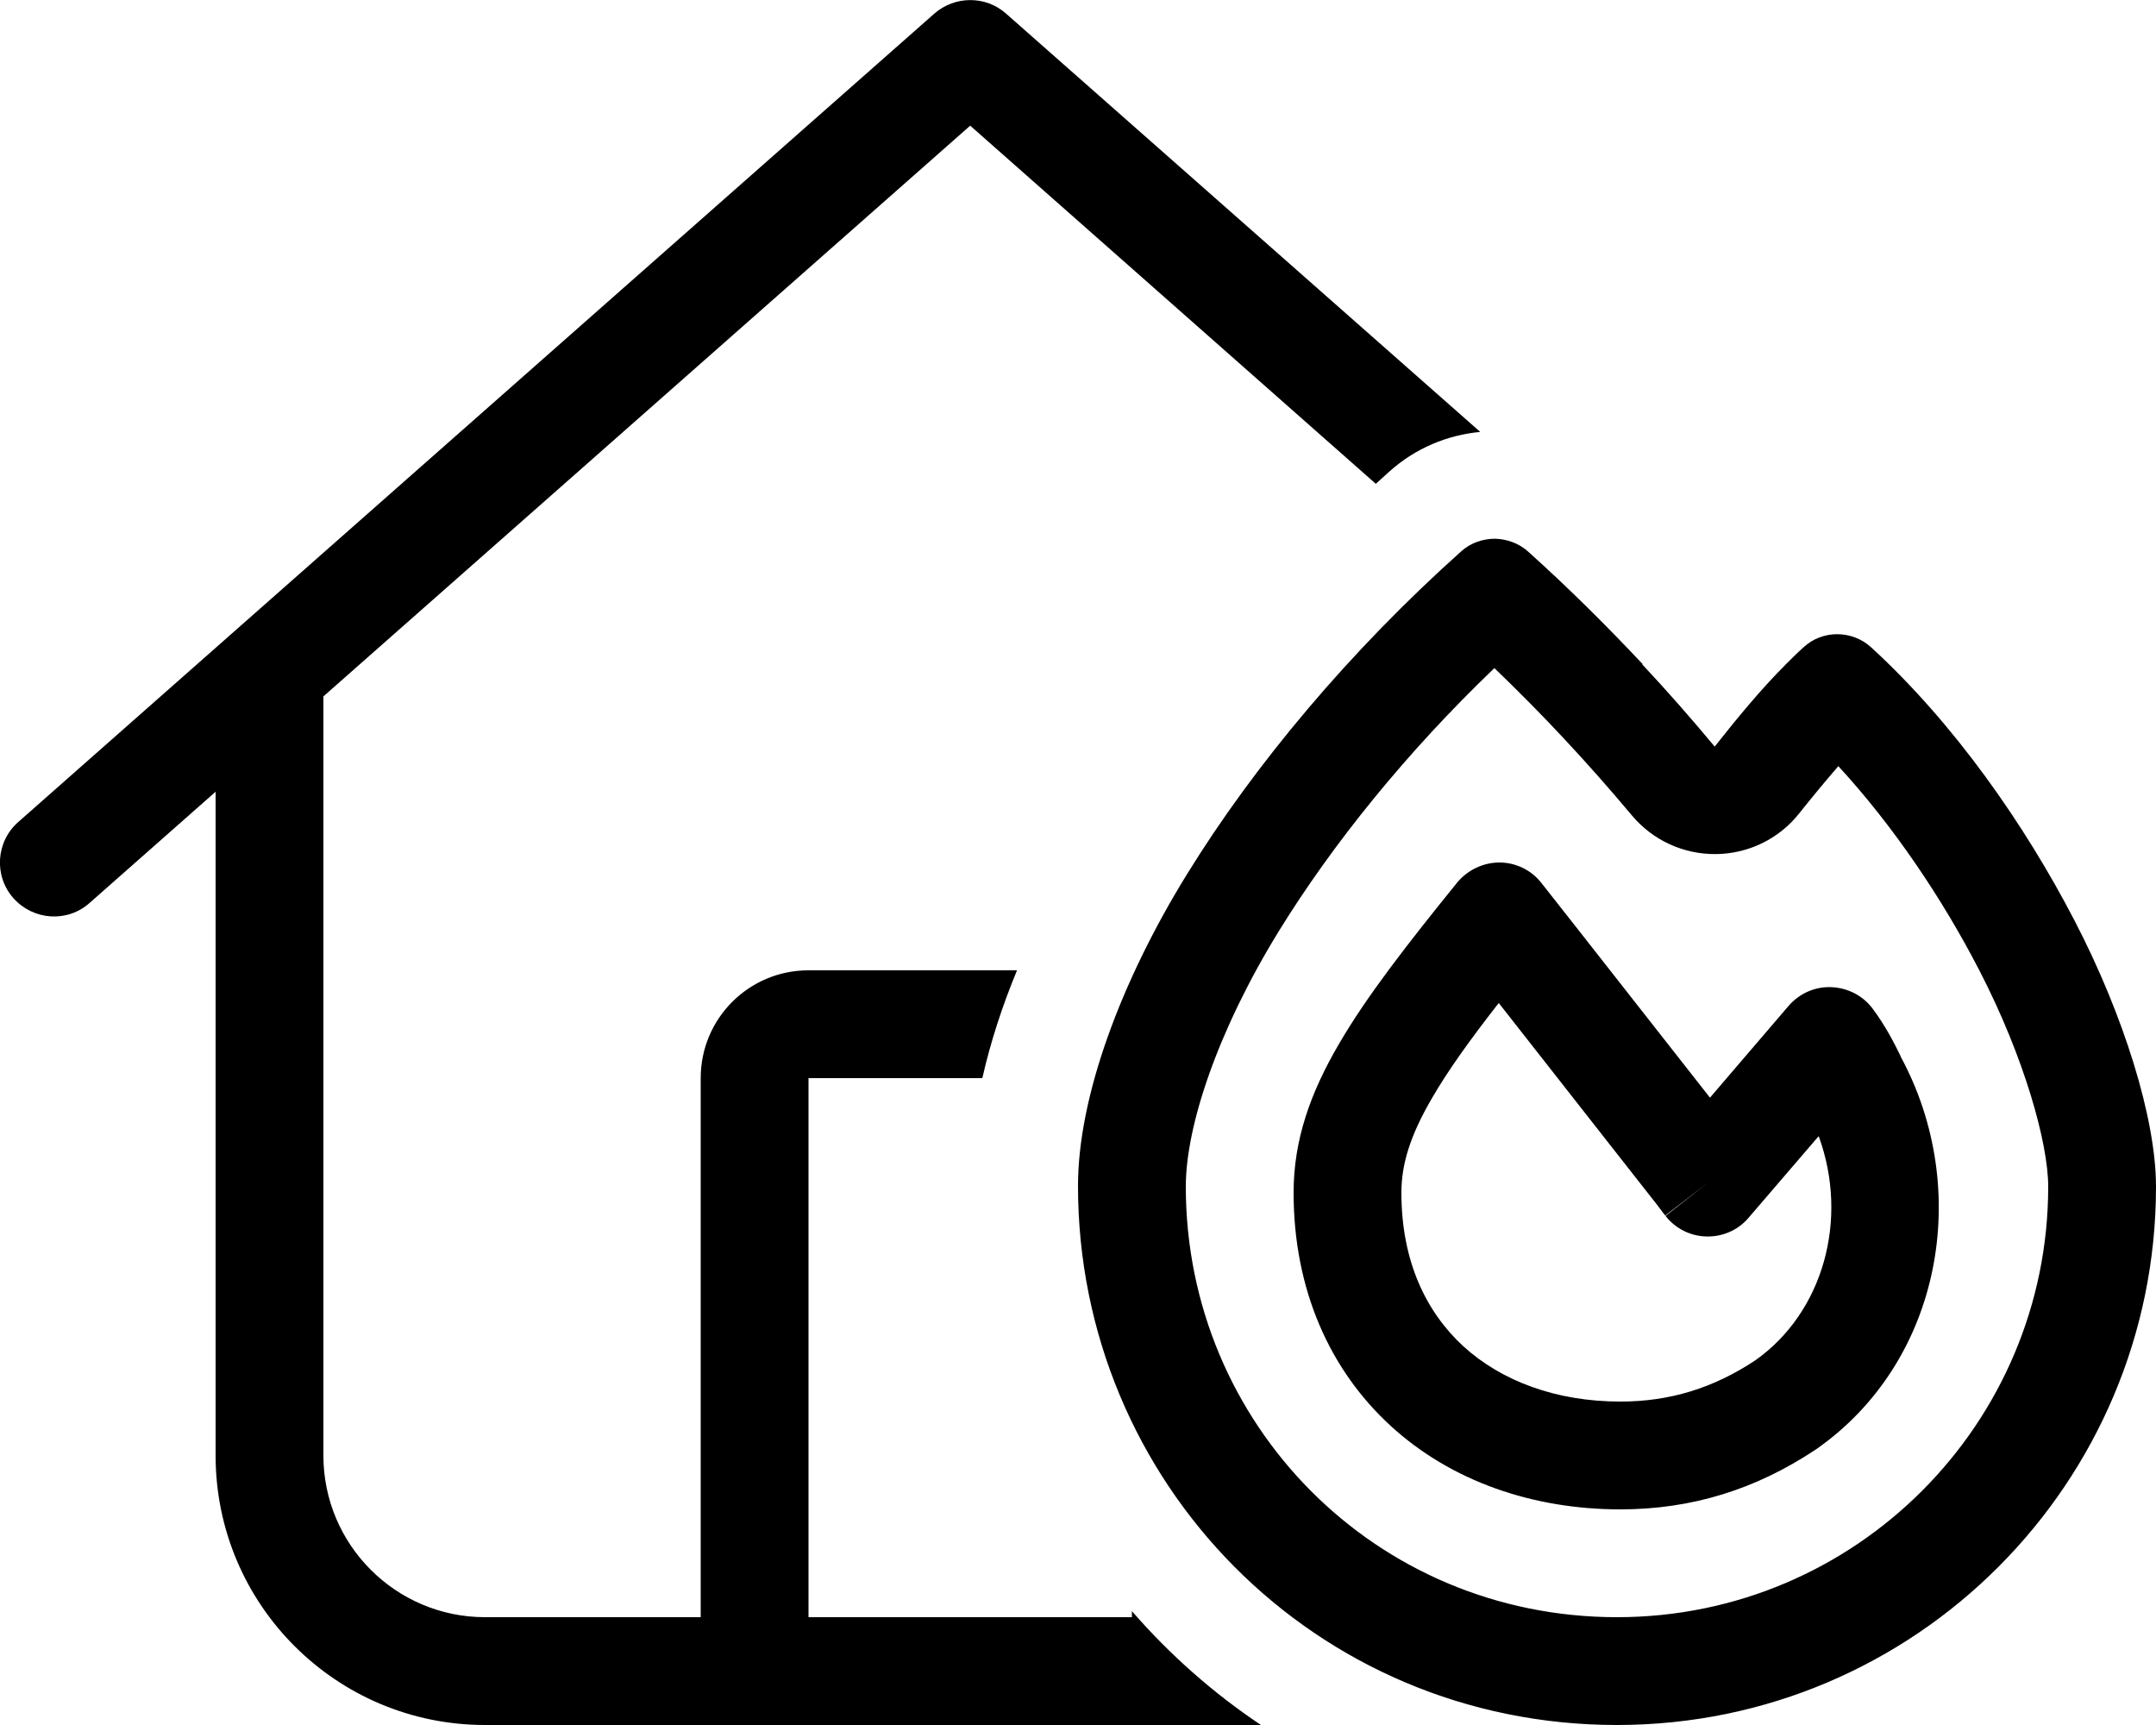
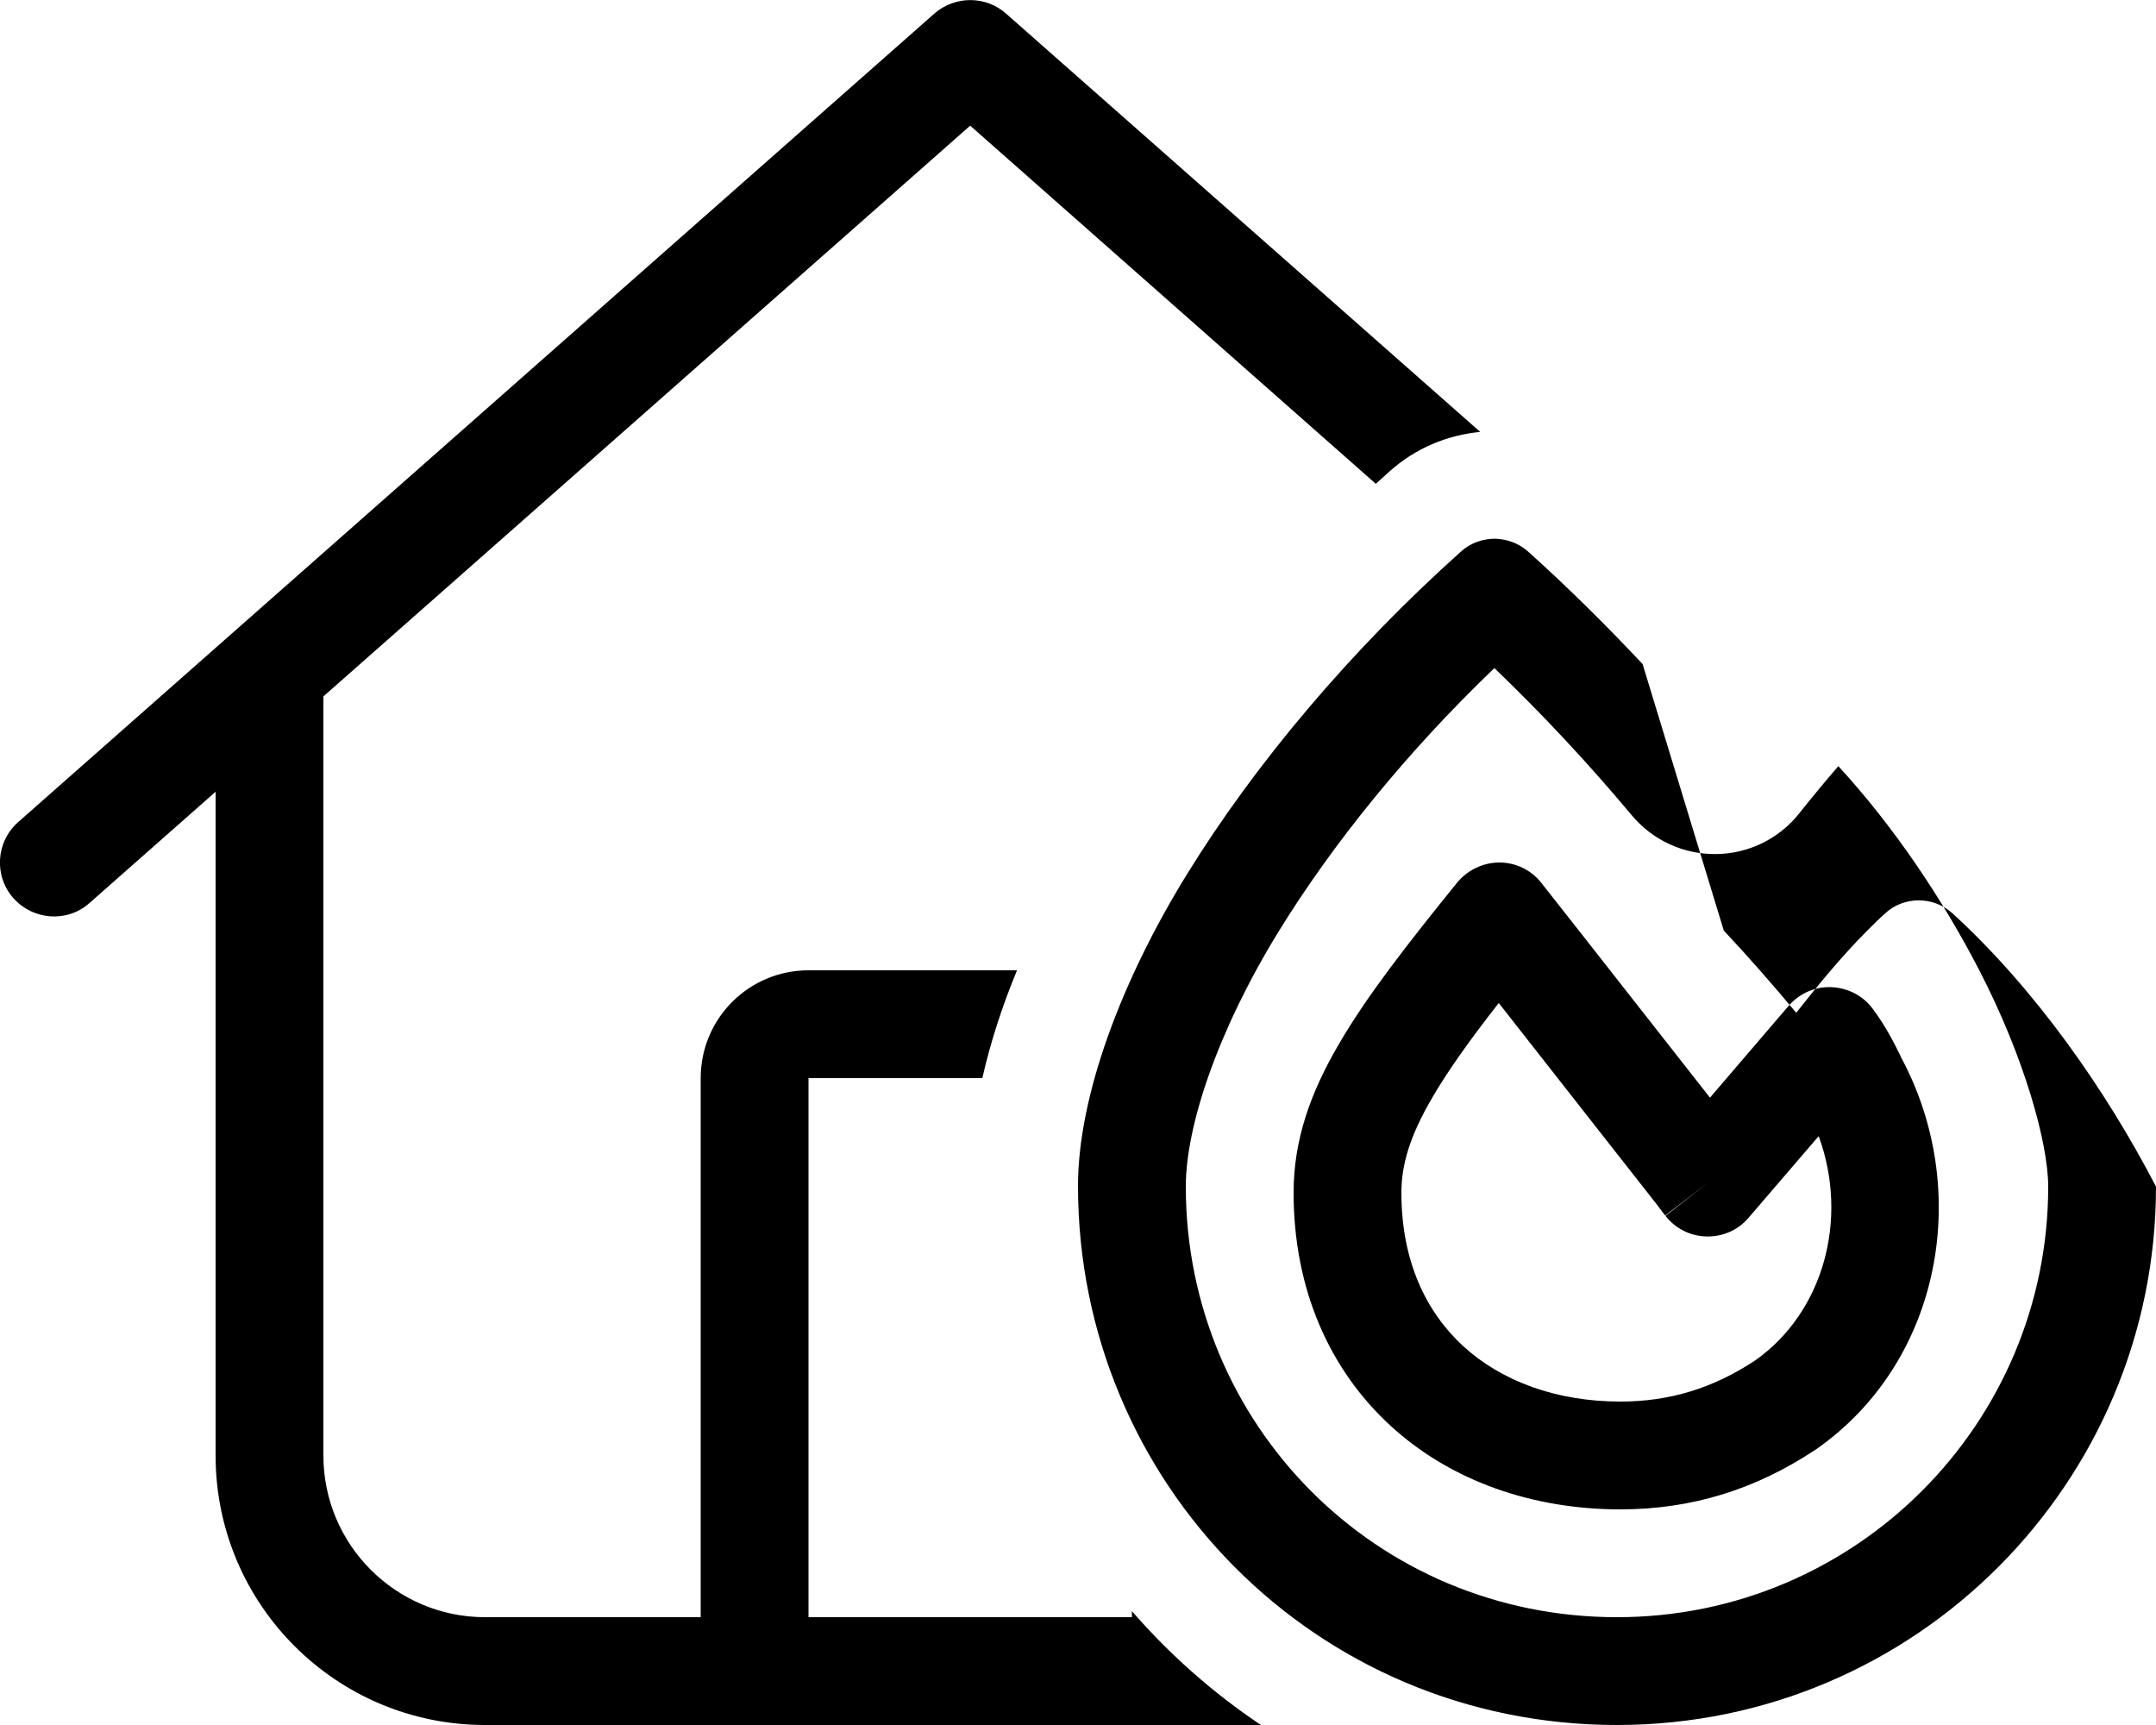
<svg xmlns="http://www.w3.org/2000/svg" viewBox="0 0 640 512">
-   <path d="M298.6 4c-6-5.3-15.1-5.3-21.2 0L5.4 244c-6.6 5.8-7.3 16-1.4 22.6s16 7.3 22.6 1.4L64 235V432c0 44.2 35.8 80 80 80H374.3c-14.2-9.5-27.1-20.9-38.3-33.8V480H240V320h51.6c2.4-10.6 5.9-21.4 10.3-32H240c-17.7 0-32 14.3-32 32V480H144c-26.5 0-48-21.5-48-48V206.7L288 37.3 408.4 143.6c1.4-1.2 2.7-2.5 4.1-3.7c7.7-6.9 17.2-10.8 26.9-11.7L298.6 4zM509.4 253.5c9.6-.1 18.7-4.5 24.7-12.1c3.9-4.9 7.8-9.6 11.6-14c16.4 17.8 30.9 39.4 41.8 60.5C601 314 608 339.4 608 352.2C608 422.4 551 480 480 480c-71.8 0-128-57.5-128-127.8c0-17.9 9.4-46.2 27.6-75.8c15.9-25.8 37.9-53.1 64-78.1c14.3 13.7 27.9 28.3 40.8 43.7c6.2 7.4 15.3 11.6 25 11.5zm-21.8-56.4c-10.9-11.6-22.2-22.8-34-33.4c-2.8-2.5-6.3-3.7-9.8-3.8c-3.6 0-7.2 1.2-10 3.7c-33.2 29.7-61.4 63.4-81.4 95.8c-19.7 31.9-32.4 66.2-32.4 92.6C320 439.9 390.3 512 480 512c88.7 0 160-72 160-159.8c0-20.2-9.6-50.9-24.2-79c-14.8-28.5-35.7-58.5-60.4-81.1c-5.6-5.1-14.4-5.2-20 0c-1.8 1.6-3.5 3.3-5.2 5c-7.7 7.7-14.8 16.4-21.2 24.5c-7-8.4-14.1-16.5-21.5-24.4zM445.1 256c-4.8 0-9.4 2.2-12.5 5.9c-14.9 18.4-26.9 33.8-35.1 47.9C389 324.3 384 338.3 384 354c0 28.7 10.7 52.6 28.8 69.2c18 16.5 42.3 24.8 68.2 24.8c21.3 0 40.3-6 57.9-17.7l0 0 .3-.2c37.3-26.1 46.3-77.2 25-116.5l0-.1c-1.9-3.9-4.5-9-8.3-14.1c-2.9-3.9-7.4-6.2-12.3-6.4s-9.5 1.9-12.7 5.6l-23.3 27.2-17.5-22.3c-15-19.1-30.5-38.9-32.6-41.5c-3-3.8-7.6-6-12.4-6zm94.8 81.3c9 24.7 1.3 52.3-18.9 66.5C508.6 412 495.7 416 481 416c-19.1 0-35.3-6.1-46.6-16.4C423.3 389.4 416 374.3 416 354c0-8.3 2.5-16.8 9.1-28.1c4.7-8.1 11.2-17.2 19.8-28.2l20 25.5 20.4 26 6.6 8.4 1.8 2.4 .5 .6 .1 .2 0 0 0 0 0 0L507 351l-12.6 9.9c3 3.8 7.4 6 12.2 6.1s9.4-1.9 12.5-5.6l20.7-24.1z" />
+   <path d="M298.6 4c-6-5.3-15.1-5.3-21.2 0L5.4 244c-6.6 5.8-7.3 16-1.4 22.6s16 7.3 22.6 1.4L64 235V432c0 44.2 35.8 80 80 80H374.3c-14.2-9.5-27.1-20.9-38.3-33.8V480H240V320h51.6c2.4-10.6 5.9-21.4 10.3-32H240c-17.7 0-32 14.3-32 32V480H144c-26.5 0-48-21.5-48-48V206.7L288 37.3 408.4 143.6c1.4-1.2 2.7-2.5 4.1-3.7c7.7-6.9 17.2-10.8 26.9-11.7L298.6 4zM509.4 253.5c9.6-.1 18.7-4.5 24.7-12.1c3.9-4.9 7.8-9.6 11.6-14c16.4 17.8 30.9 39.4 41.8 60.5C601 314 608 339.4 608 352.2C608 422.4 551 480 480 480c-71.8 0-128-57.5-128-127.8c0-17.9 9.4-46.2 27.6-75.8c15.9-25.8 37.9-53.1 64-78.1c14.3 13.7 27.9 28.3 40.8 43.7c6.2 7.4 15.3 11.6 25 11.5zm-21.8-56.4c-10.9-11.6-22.2-22.8-34-33.4c-2.8-2.5-6.3-3.7-9.8-3.8c-3.6 0-7.2 1.2-10 3.7c-33.2 29.7-61.4 63.4-81.4 95.8c-19.7 31.9-32.4 66.2-32.4 92.6C320 439.9 390.3 512 480 512c88.7 0 160-72 160-159.8c-14.8-28.5-35.7-58.5-60.4-81.1c-5.6-5.1-14.4-5.2-20 0c-1.8 1.6-3.5 3.3-5.2 5c-7.7 7.7-14.8 16.4-21.2 24.5c-7-8.4-14.1-16.5-21.5-24.4zM445.1 256c-4.8 0-9.4 2.2-12.5 5.9c-14.9 18.4-26.9 33.8-35.1 47.9C389 324.3 384 338.3 384 354c0 28.7 10.7 52.6 28.8 69.2c18 16.5 42.3 24.8 68.2 24.8c21.3 0 40.3-6 57.9-17.7l0 0 .3-.2c37.3-26.1 46.3-77.2 25-116.5l0-.1c-1.9-3.9-4.5-9-8.3-14.1c-2.9-3.9-7.4-6.2-12.3-6.4s-9.5 1.9-12.7 5.6l-23.3 27.2-17.5-22.3c-15-19.1-30.5-38.9-32.6-41.5c-3-3.8-7.6-6-12.4-6zm94.8 81.3c9 24.7 1.3 52.3-18.9 66.5C508.6 412 495.7 416 481 416c-19.1 0-35.3-6.1-46.6-16.4C423.3 389.4 416 374.3 416 354c0-8.3 2.5-16.8 9.1-28.1c4.7-8.1 11.2-17.2 19.8-28.2l20 25.5 20.4 26 6.6 8.4 1.8 2.4 .5 .6 .1 .2 0 0 0 0 0 0L507 351l-12.6 9.9c3 3.8 7.4 6 12.2 6.1s9.4-1.9 12.5-5.6l20.7-24.1z" />
</svg>